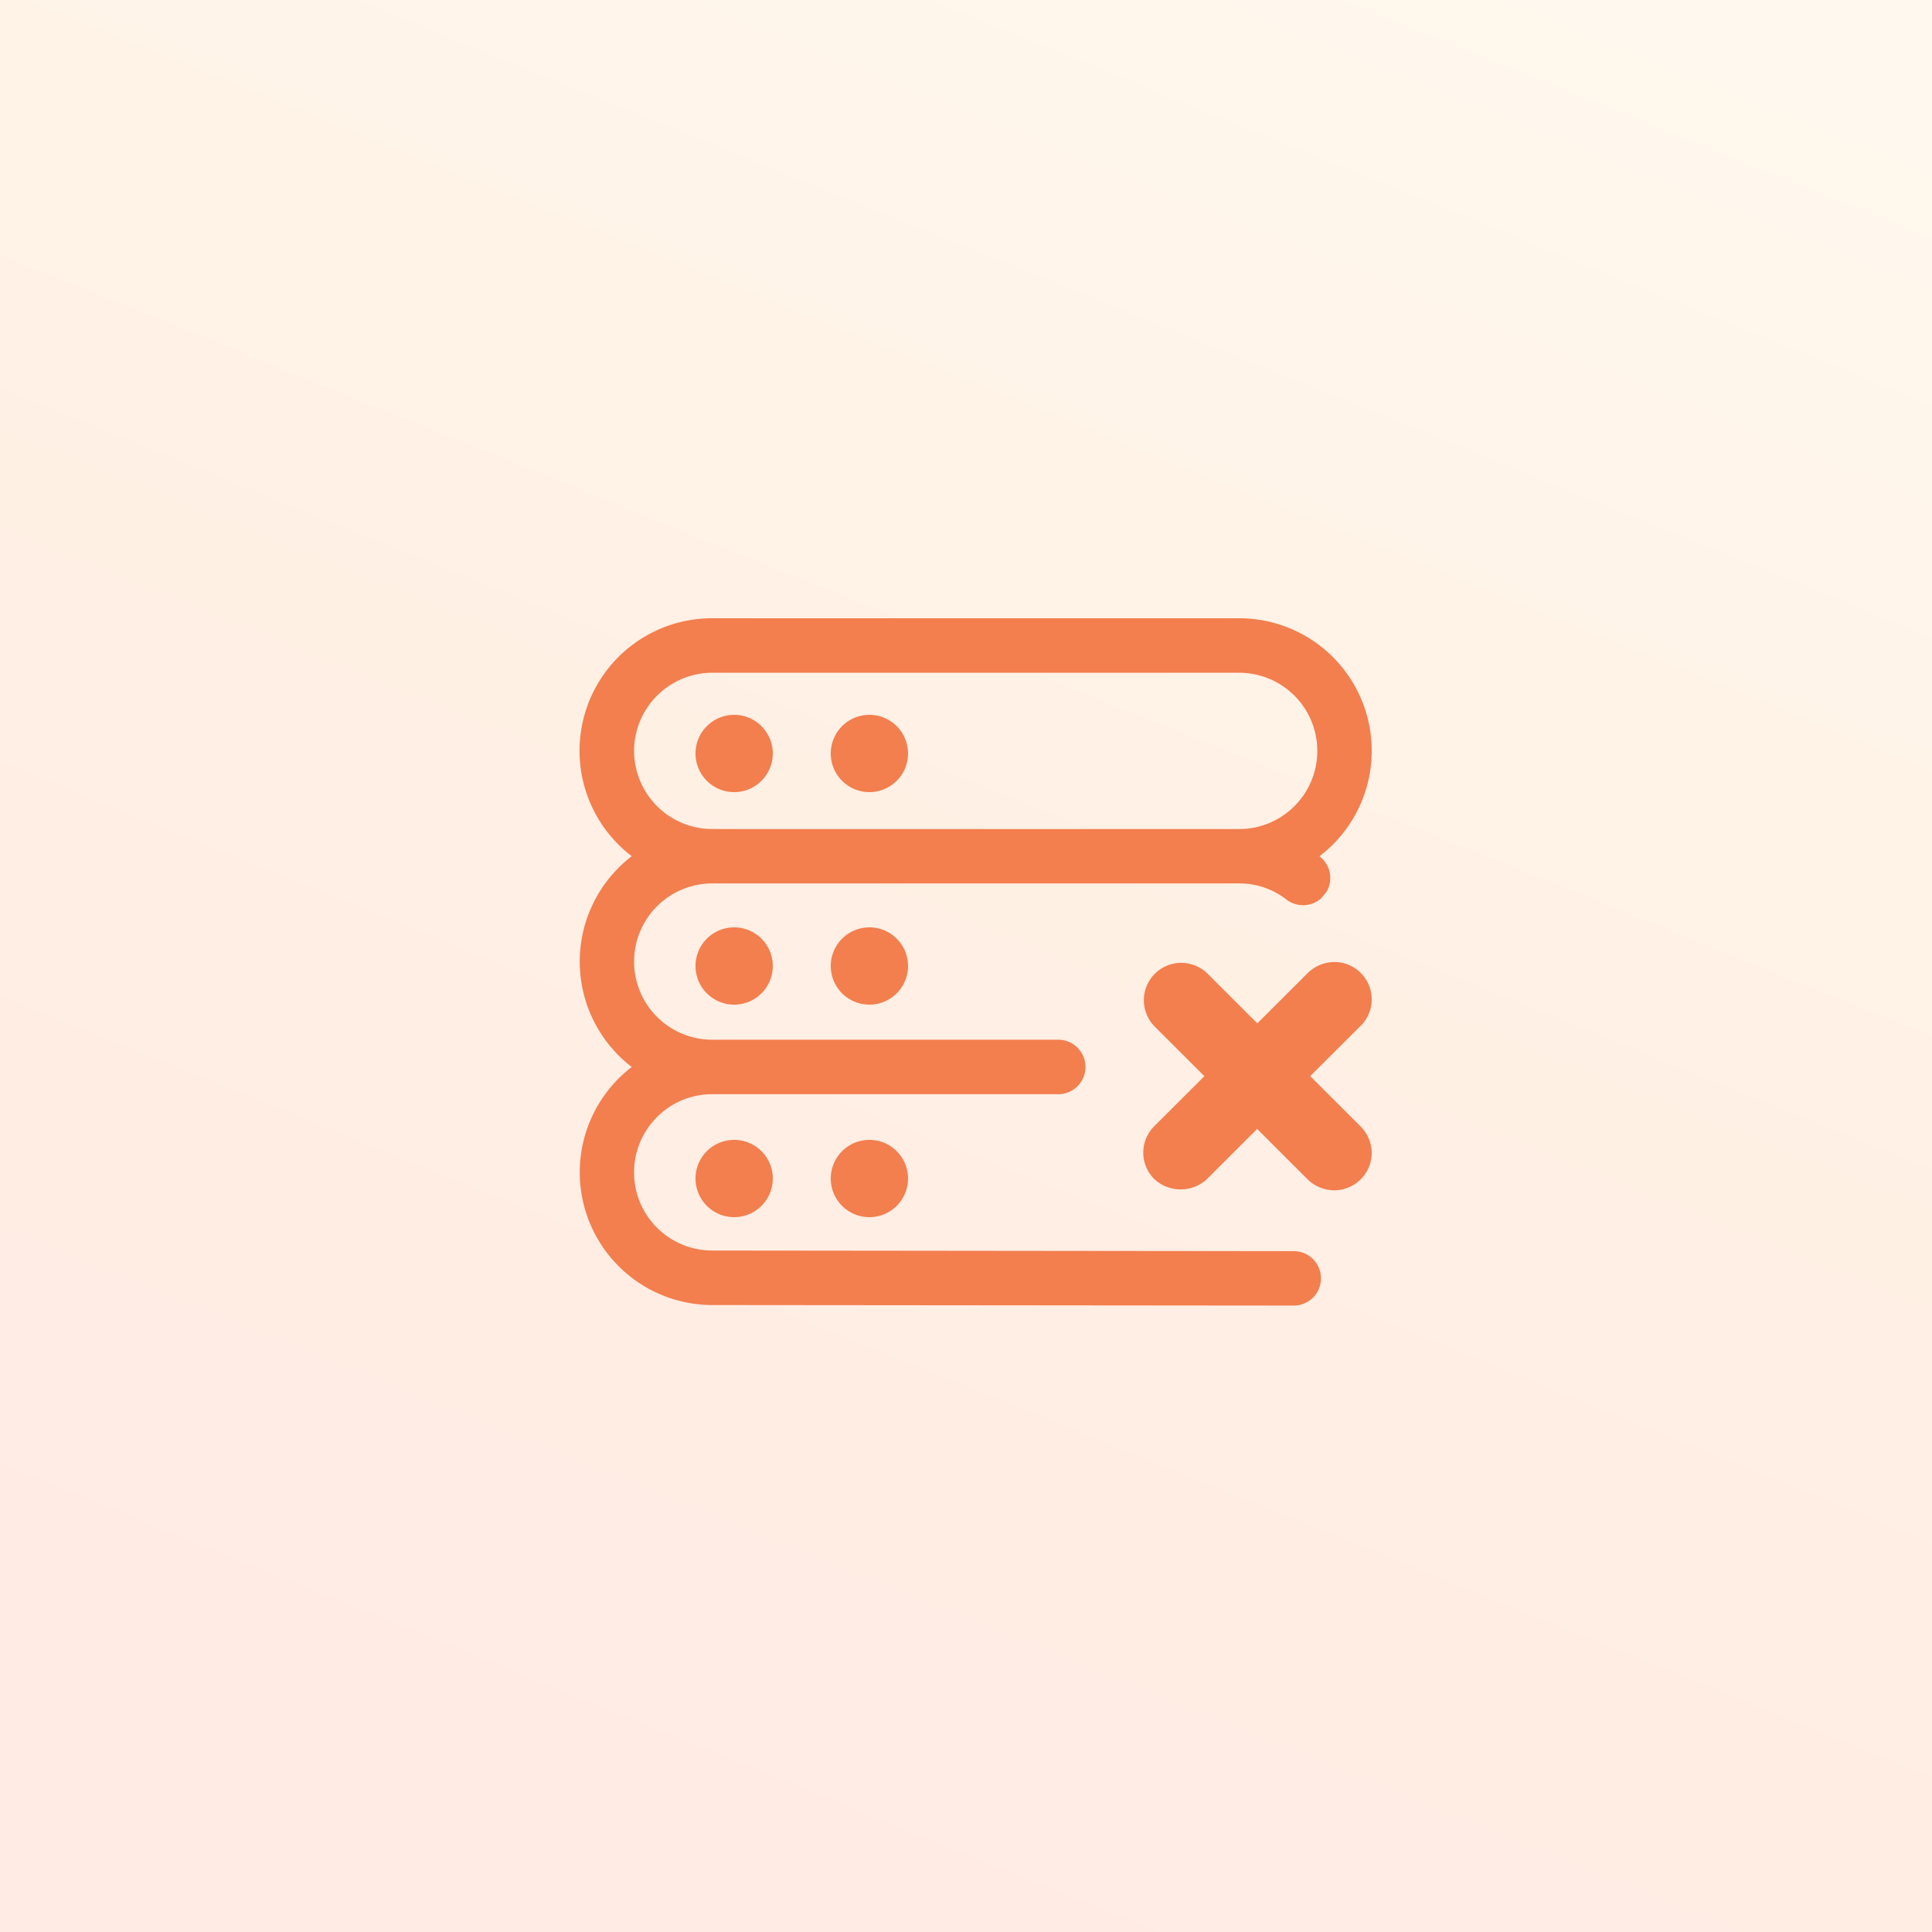
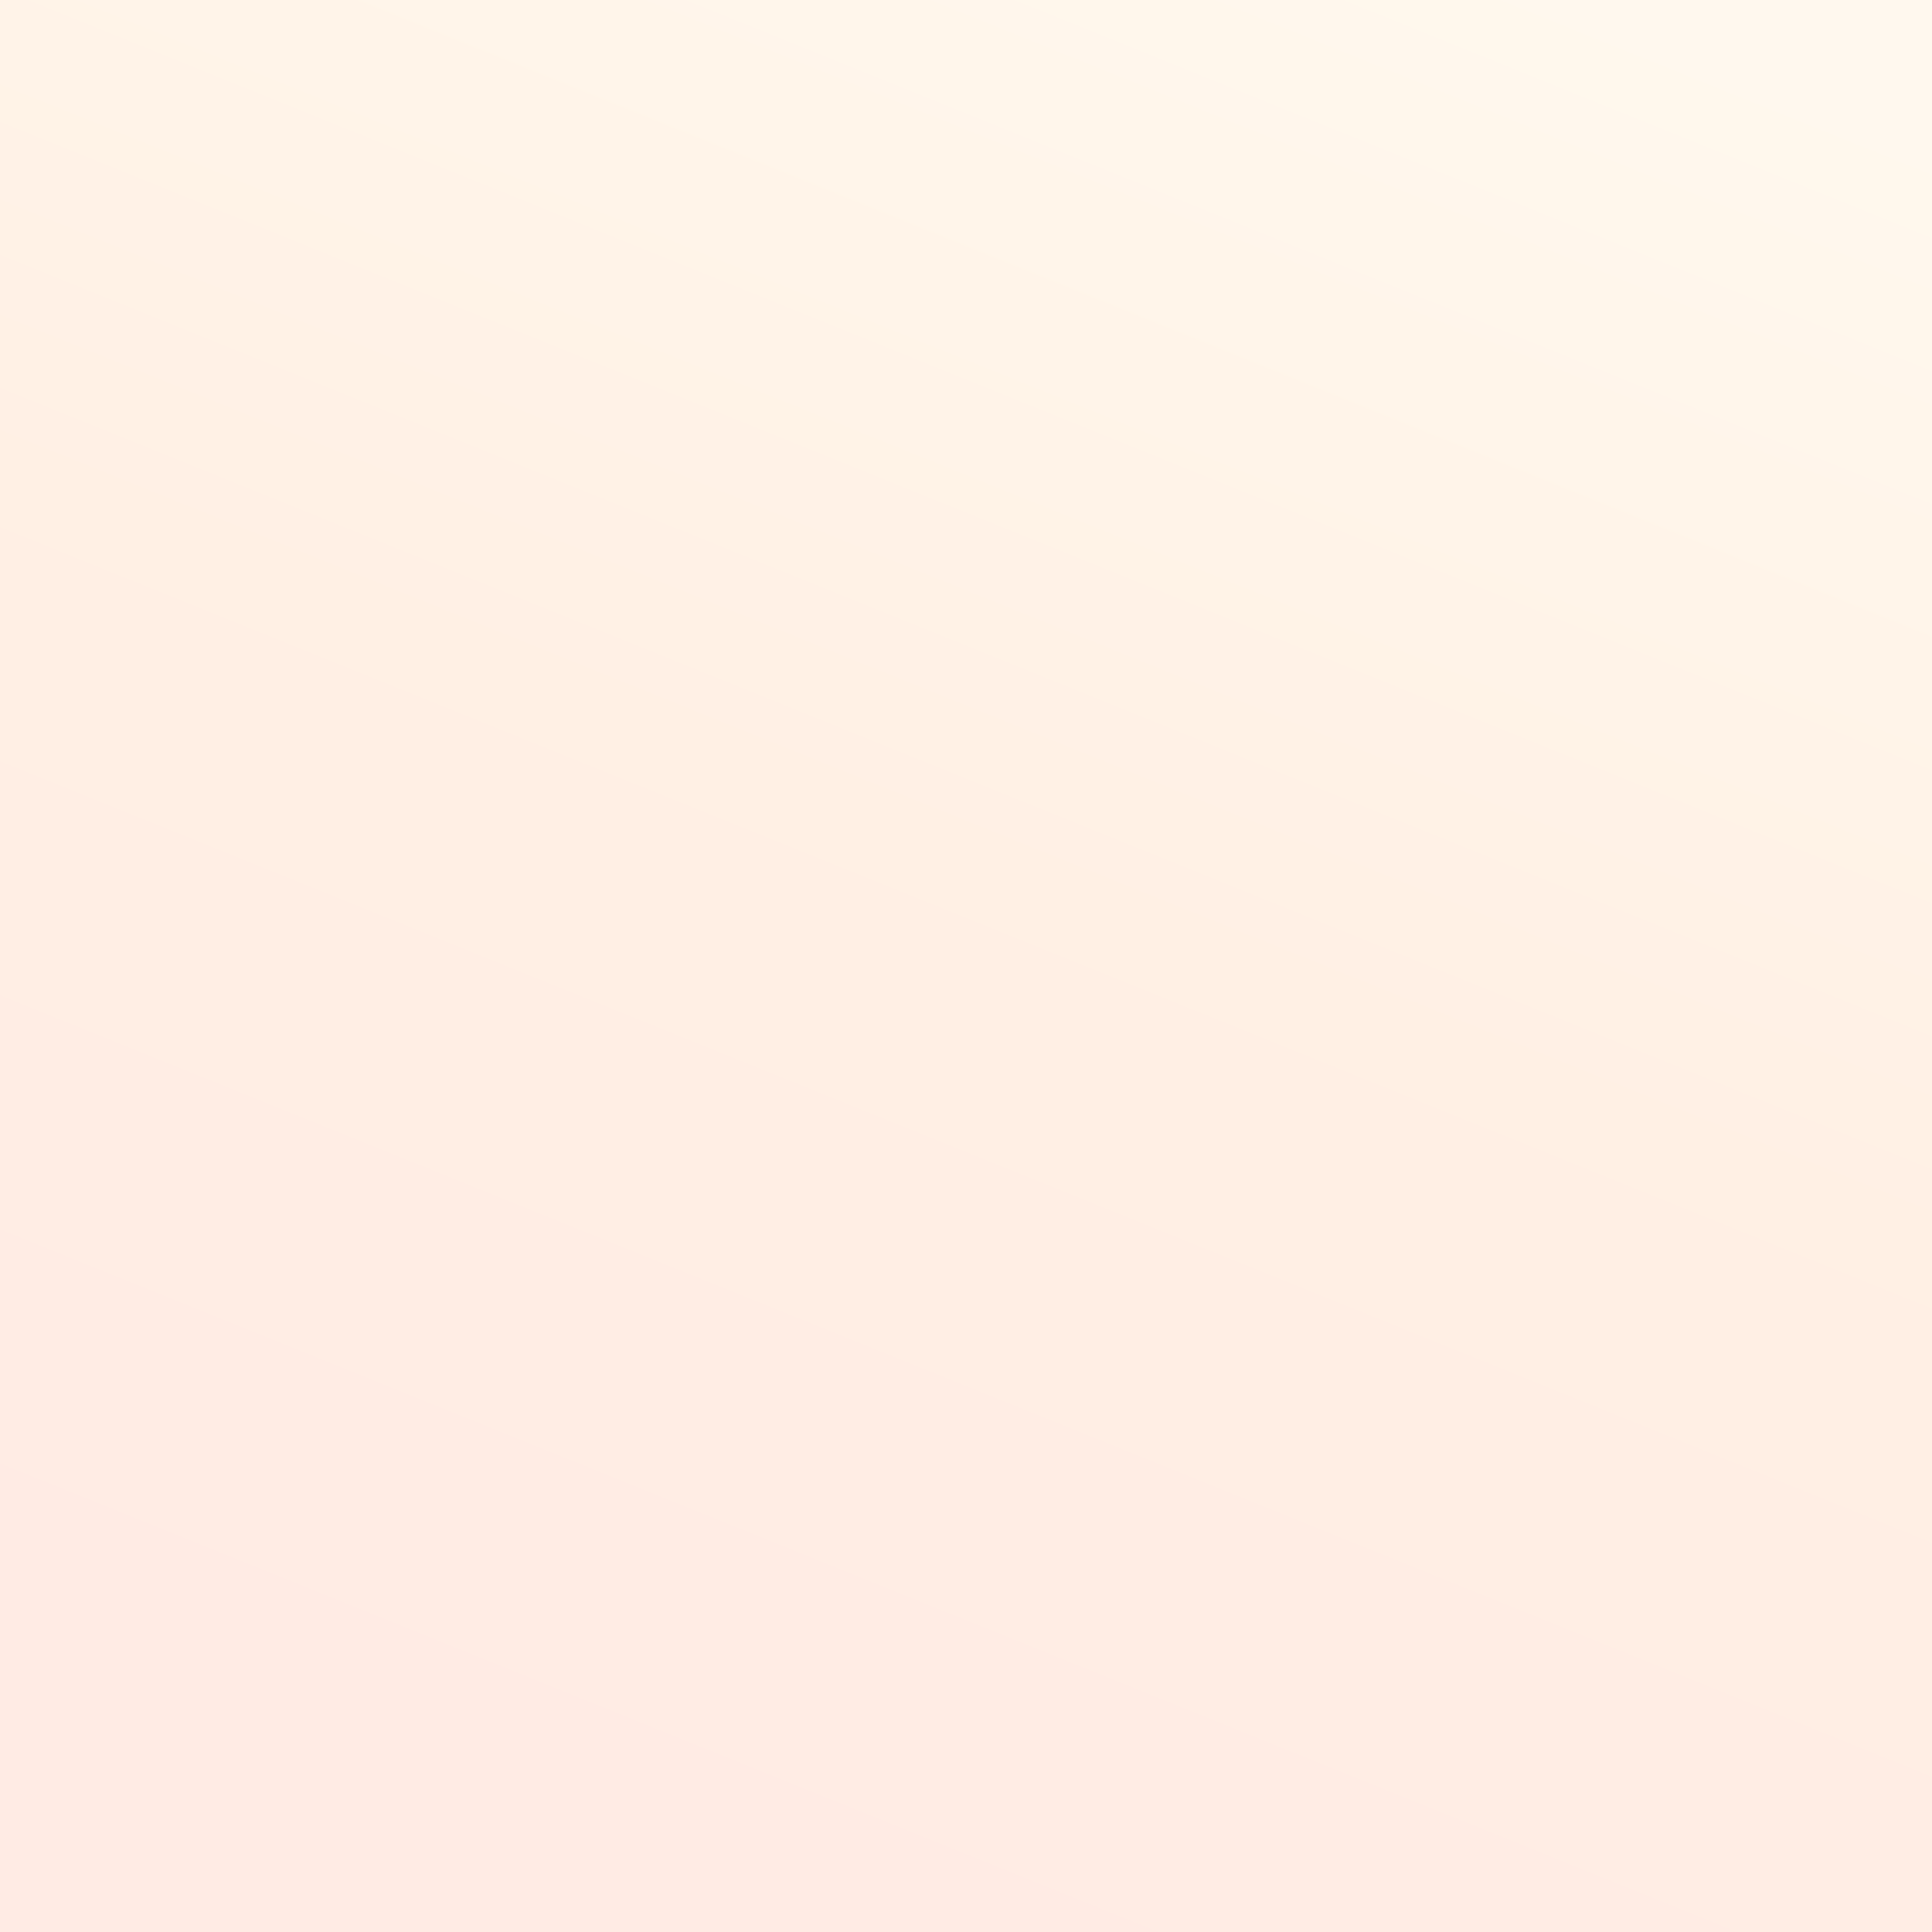
<svg xmlns="http://www.w3.org/2000/svg" width="100" height="100" viewBox="0 0 100 100">
  <defs>
    <linearGradient id="linear-gradient" x1="1" y1="0.064" x2="0.604" y2="1.043" gradientUnits="objectBoundingBox">
      <stop offset="0" stop-color="#ffd490" />
      <stop offset="0.532" stop-color="#ff9a4d" />
      <stop offset="1" stop-color="#ff7d4d" />
    </linearGradient>
  </defs>
  <g id="グループ_19473" data-name="グループ 19473" transform="translate(0 1.126)">
    <rect id="長方形_13041" data-name="長方形 13041" width="100" height="100" transform="translate(0 -1.126)" opacity="0.153" fill="url(#linear-gradient)" />
-     <path id="_19" data-name="19" d="M6.865,35.549A6.869,6.869,0,0,1,2.7,23.227a6.872,6.872,0,0,1,0-10.91A6.86,6.86,0,0,1,6.864,0H34.138a6.861,6.861,0,0,1,4.156,12.321l.019.014a1.406,1.406,0,0,1,.35,1.819l-.287.35a1.417,1.417,0,0,1-1.795.055,3.94,3.94,0,0,0-2.418-.833H6.865a4.045,4.045,0,1,0,0,8.09H24.774a1.41,1.41,0,0,1,0,2.82H6.865A4,4,0,0,0,4.006,25.82a4.044,4.044,0,0,0,2.859,6.907l30.1.032a1.408,1.408,0,1,1,0,2.817ZM2.819,6.867a4.058,4.058,0,0,0,4.047,4.046H34.138a4.046,4.046,0,0,0,0-8.092H6.865A4.056,4.056,0,0,0,2.819,6.867ZM13,29a2,2,0,1,1,2,2A2,2,0,0,1,13,29ZM6,29a2,2,0,1,1,2,2A2,2,0,0,1,6,29Zm33.061.61a1.965,1.965,0,0,1-1.4-.588l-2.591-2.588-2.591,2.587a2,2,0,0,1-2.74,0,1.93,1.93,0,0,1,0-2.724l2.6-2.594-2.59-2.588a1.934,1.934,0,0,1,1.361-3.278h0a1.959,1.959,0,0,1,1.379.545l2.59,2.586,2.591-2.586a2.008,2.008,0,0,1,1.416-.59A1.938,1.938,0,0,1,41,19.755a1.914,1.914,0,0,1-.587,1.356L37.816,23.7l2.593,2.588A1.97,1.97,0,0,1,41,27.709a1.942,1.942,0,0,1-1.933,1.9ZM13,18a2,2,0,1,1,2,2A2,2,0,0,1,13,18ZM6,18a2,2,0,1,1,2,2A2,2,0,0,1,6,18ZM13,7a2,2,0,1,1,2,2A2,2,0,0,1,13,7ZM6,7A2,2,0,1,1,8,9,2,2,0,0,1,6,7Z" transform="translate(30 30.874)" fill="#f37e4e" />
  </g>
</svg>